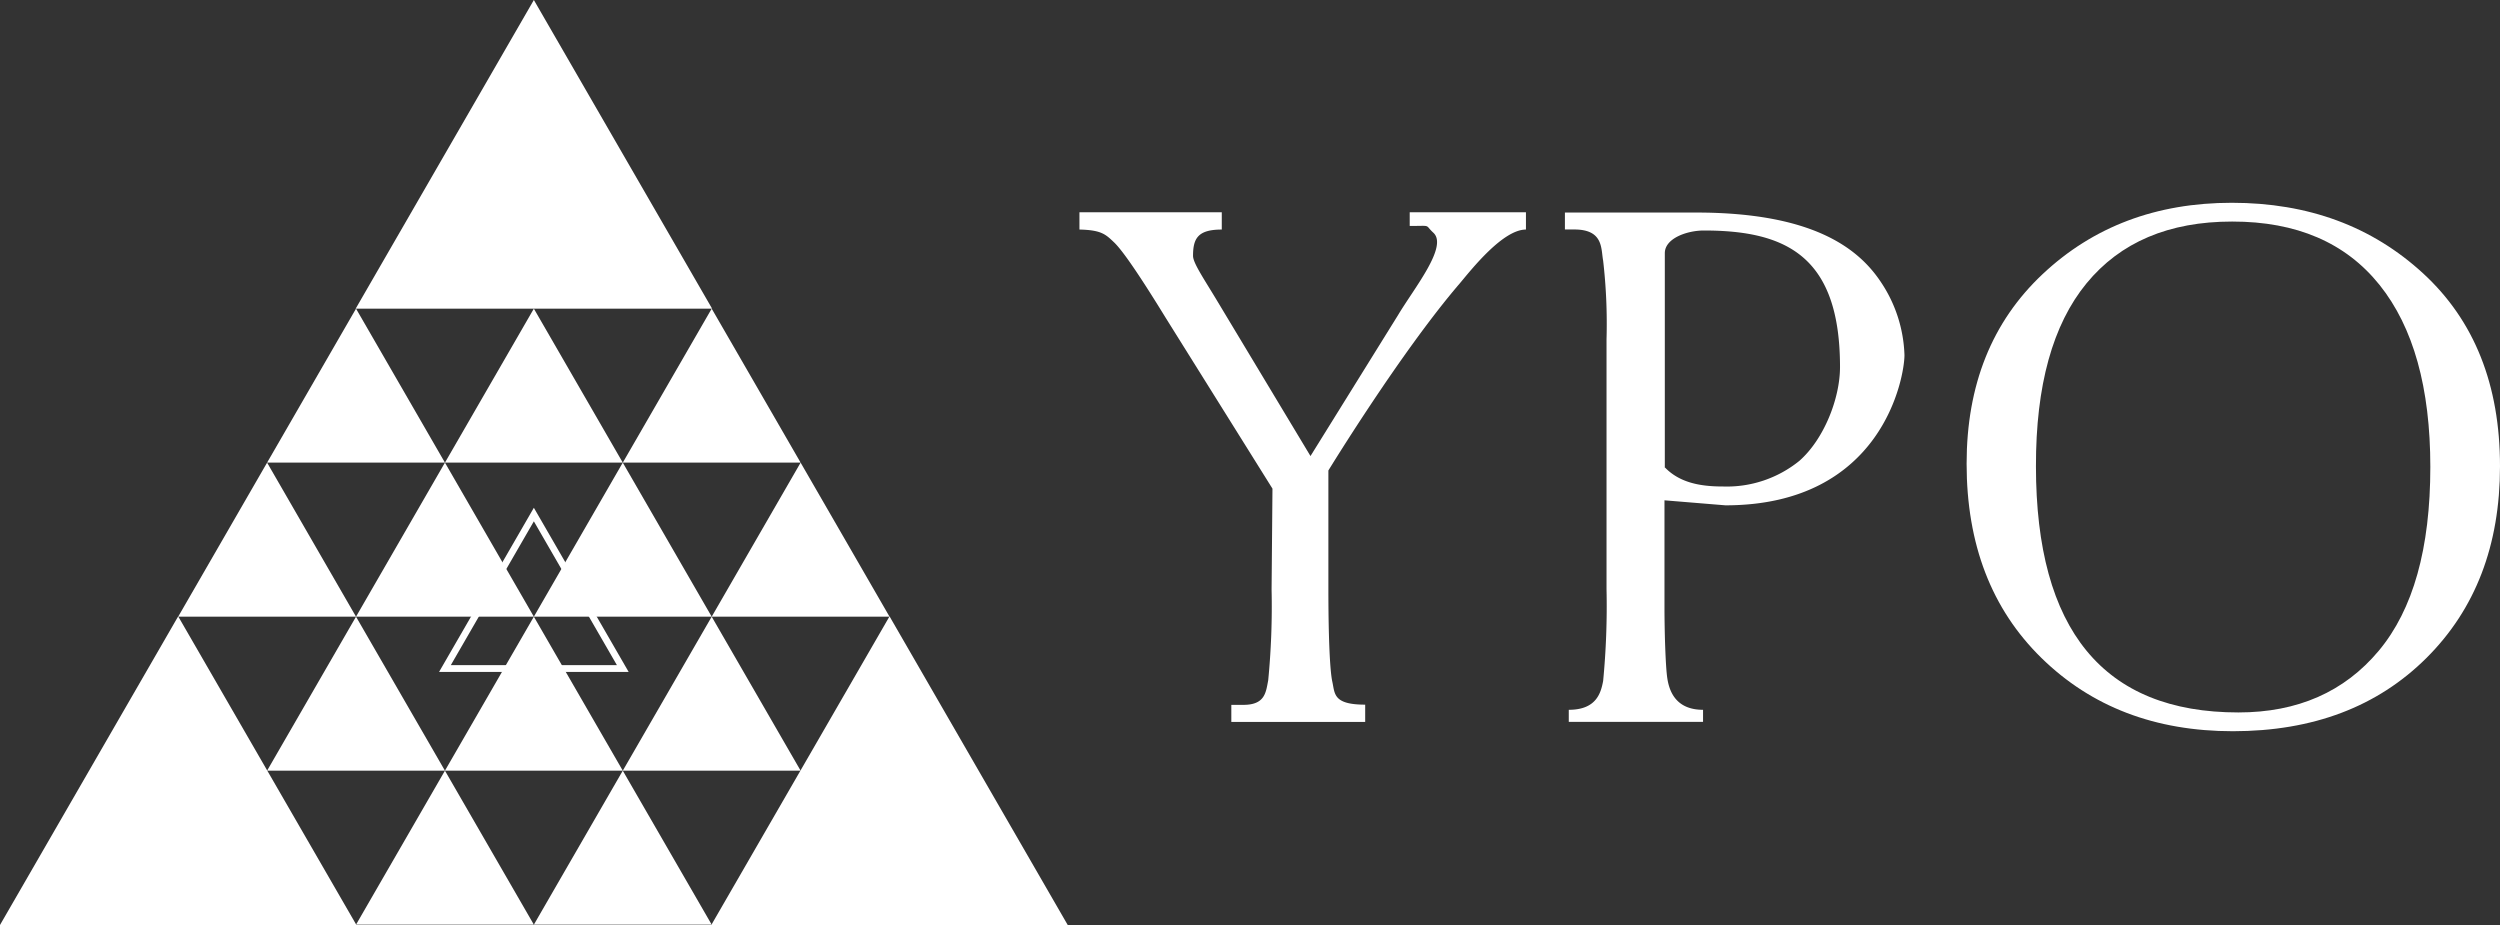
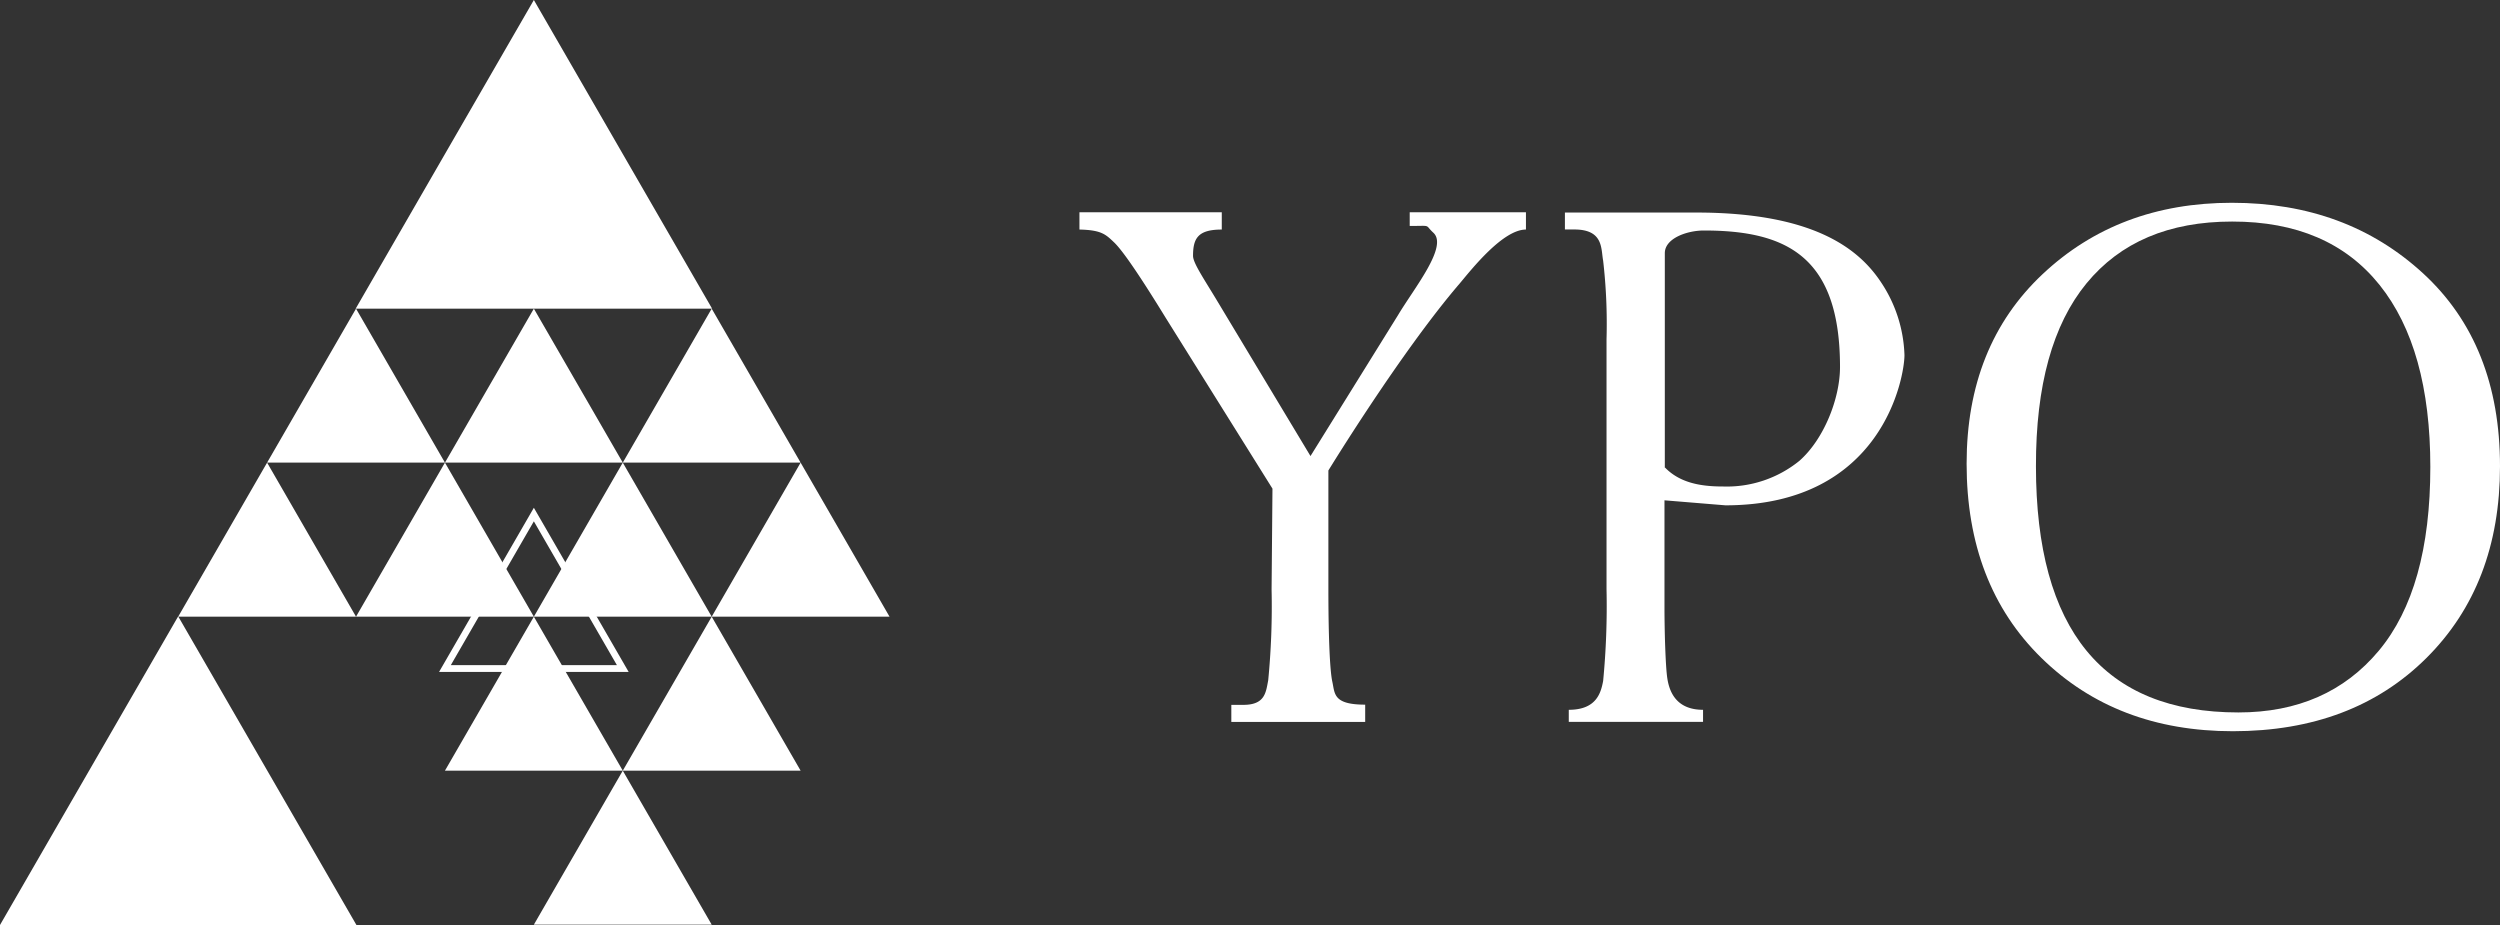
<svg xmlns="http://www.w3.org/2000/svg" viewBox="0 0 368.87 136.48">
  <rect x="0" y="0" width="368.87" height="136.48" fill="#333333" stroke="none" />
  <defs>
    <style>.cls-1{fill:#fff;}.cls-2{fill:none;stroke:#fff;stroke-miterlimit:10;}</style>
  </defs>
  <g id="Слой_2" data-name="Слой 2">
    <g id="logo">
      <polygon class="cls-1" points="78.77 0 105.07 45.54 52.48 45.54 78.77 0" />
      <polygon class="cls-1" points="78.77 45.54 91.89 68.26 65.65 68.26 78.77 45.54" />
      <polygon class="cls-1" points="52.53 45.54 65.65 68.26 39.41 68.26 52.53 45.54" />
      <polygon class="cls-1" points="105.01 45.54 118.13 68.26 91.89 68.26 105.01 45.54" />
-       <polygon class="cls-1" points="52.53 90.99 65.65 113.71 39.41 113.71 52.53 90.99" />
      <polygon class="cls-1" points="105.01 90.99 118.13 113.71 91.89 113.71 105.01 90.99" />
      <polygon class="cls-1" points="39.41 68.26 52.53 90.99 26.29 90.99 39.41 68.26" />
      <polygon class="cls-1" points="78.77 90.99 91.89 113.71 65.65 113.71 78.77 90.99" />
      <polygon class="cls-1" points="65.65 68.26 78.77 90.99 52.53 90.99 65.65 68.26" />
      <polygon class="cls-1" points="91.89 68.26 105.01 90.99 78.77 90.99 91.89 68.26" />
-       <polygon class="cls-1" points="65.65 113.71 78.77 136.43 52.53 136.43 65.65 113.71" />
      <polygon class="cls-1" points="91.89 113.71 105.01 136.43 78.77 136.43 91.89 113.71" />
      <polygon class="cls-1" points="118.13 68.26 131.25 90.99 105.01 90.99 118.13 68.26" />
      <polygon class="cls-1" points="26.29 90.94 52.59 136.48 0 136.48 26.29 90.94" />
-       <polygon class="cls-1" points="131.25 90.94 157.54 136.48 104.95 136.48 131.25 90.94" />
      <polygon class="cls-2" points="78.77 75.92 91.89 98.64 65.65 98.64 78.77 75.92" />
      <path class="cls-1" d="M193.36,67.29l12.92-20.8c2.44-4.07,7.4-10.13,5.21-12.15-1.35-1.24-.16-1-3.49-1V31.32h17.15v2.55c-3.41,0-8,5.84-9.81,8C206.65,52,196,69.42,196,69.42V86.94c0,6.4.19,11.88.58,13.64s.09,3.39,4.85,3.39v2.55H181.68V104h1.79c3.22,0,3.31-1.89,3.65-3.61a112.58,112.58,0,0,0,.5-13.42l.13-14.87L172,46.9q-5.72-9.32-7.6-11.12c-1.26-1.2-1.88-1.84-5.13-1.91V31.32h21v2.55c-3.51,0-4.24,1.29-4.24,3.88,0,1,1.42,3.11,3.3,6.21Z" />
      <path class="cls-1" d="M245.59,73.82V89.63c0,3.22.14,8.63.42,10.46s1.21,4.64,5.27,4.64l0,1.78H231.47v-1.78c4.11,0,4.74-2.53,5.07-4.25a115.29,115.29,0,0,0,.5-13.55V50.05a81,81,0,0,0-.5-11.59c-.33-1.74.08-4.6-4.25-4.6H230.9v-2.5h19.35c17,0,23.86,5.13,27.26,10.24A20.46,20.46,0,0,1,281,52.39c0,3.21-3.22,22.17-26.42,22.17Zm0-4.92c2.2,2.34,5.31,2.88,8.6,2.88A17,17,0,0,0,265.49,68c3.62-3.18,6-9.19,6-13.85,0-16.32-7.9-20.14-20.08-20.14-2.51,0-5.77,1.16-5.77,3.34V68.9Z" />
      <path class="cls-1" d="M290.17,68.41q0-17.41,11.2-27.95t27.94-10.54q16.9,0,28.23,10.43T368.87,68.8q0,17.48-10.85,28.28t-28.55,10.81q-17.22,0-28.26-10.81T290.17,68.41Zm10.23.38q0,18.13,7.47,27.23t22.4,9.1q13.1,0,20.71-9.1t7.61-27.12q0-17.52-7.5-26.87t-21.74-9.34q-14,0-21.49,9.12T300.4,68.79Z" />
    </g>
  </g>
</svg>